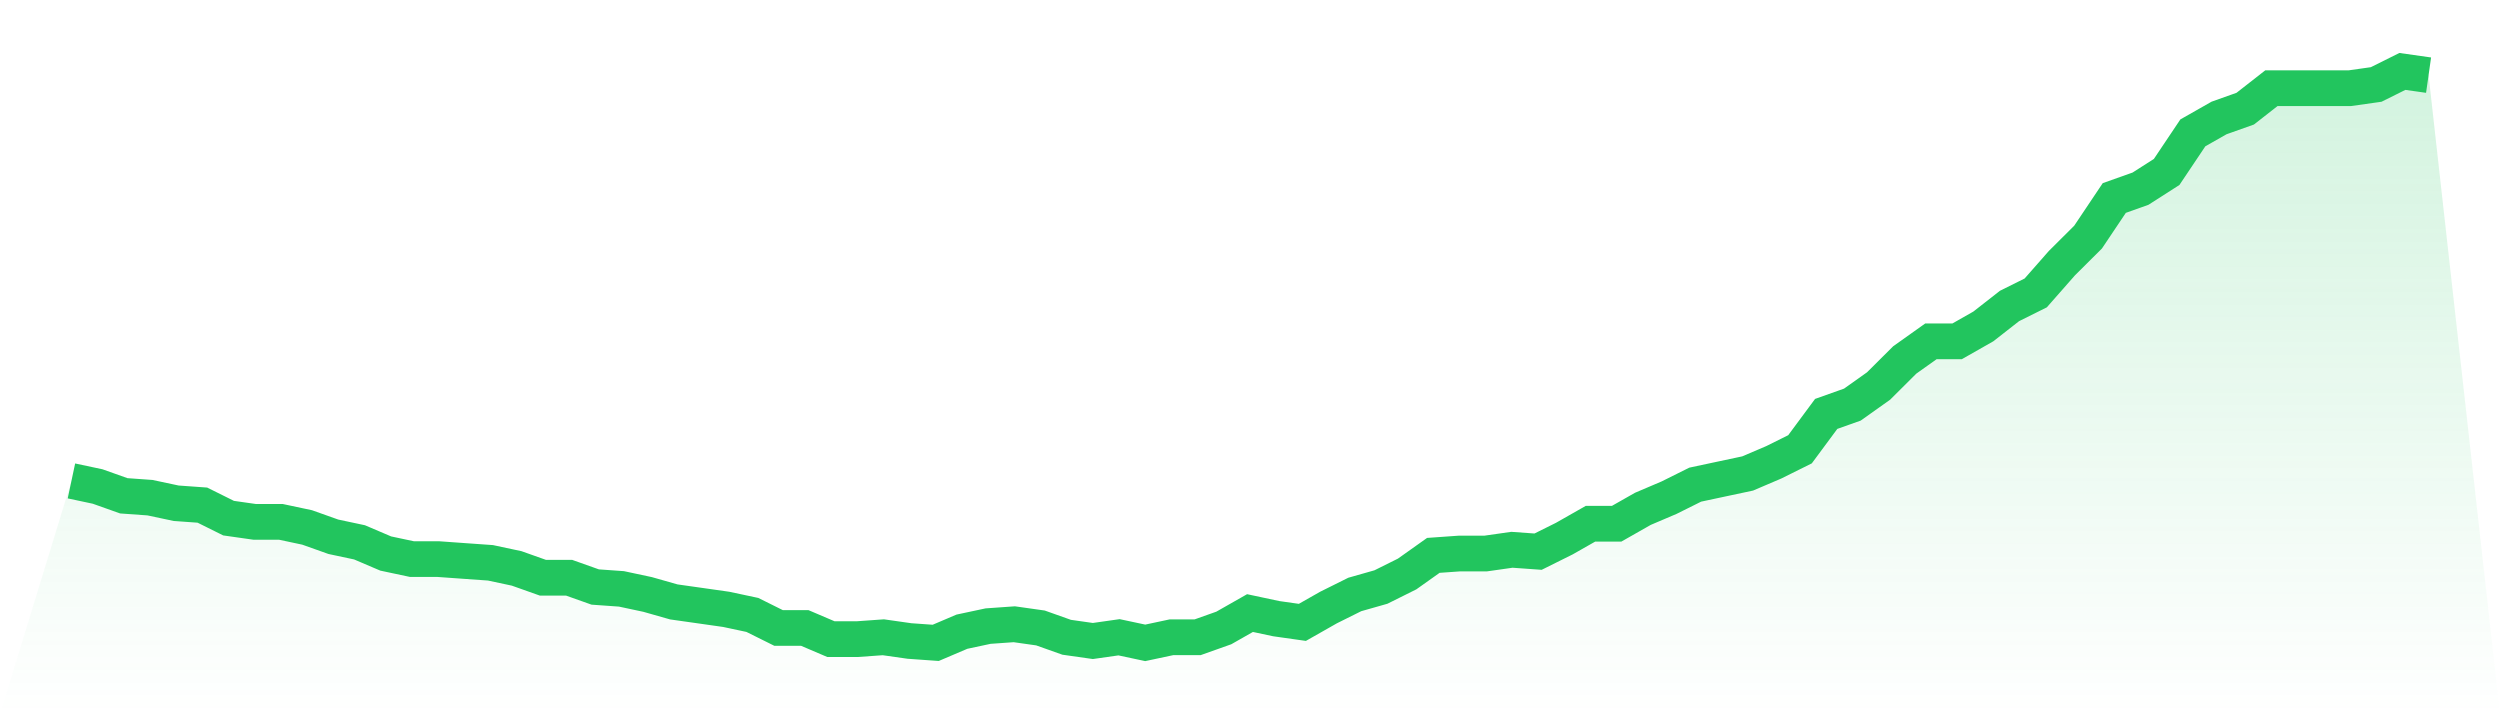
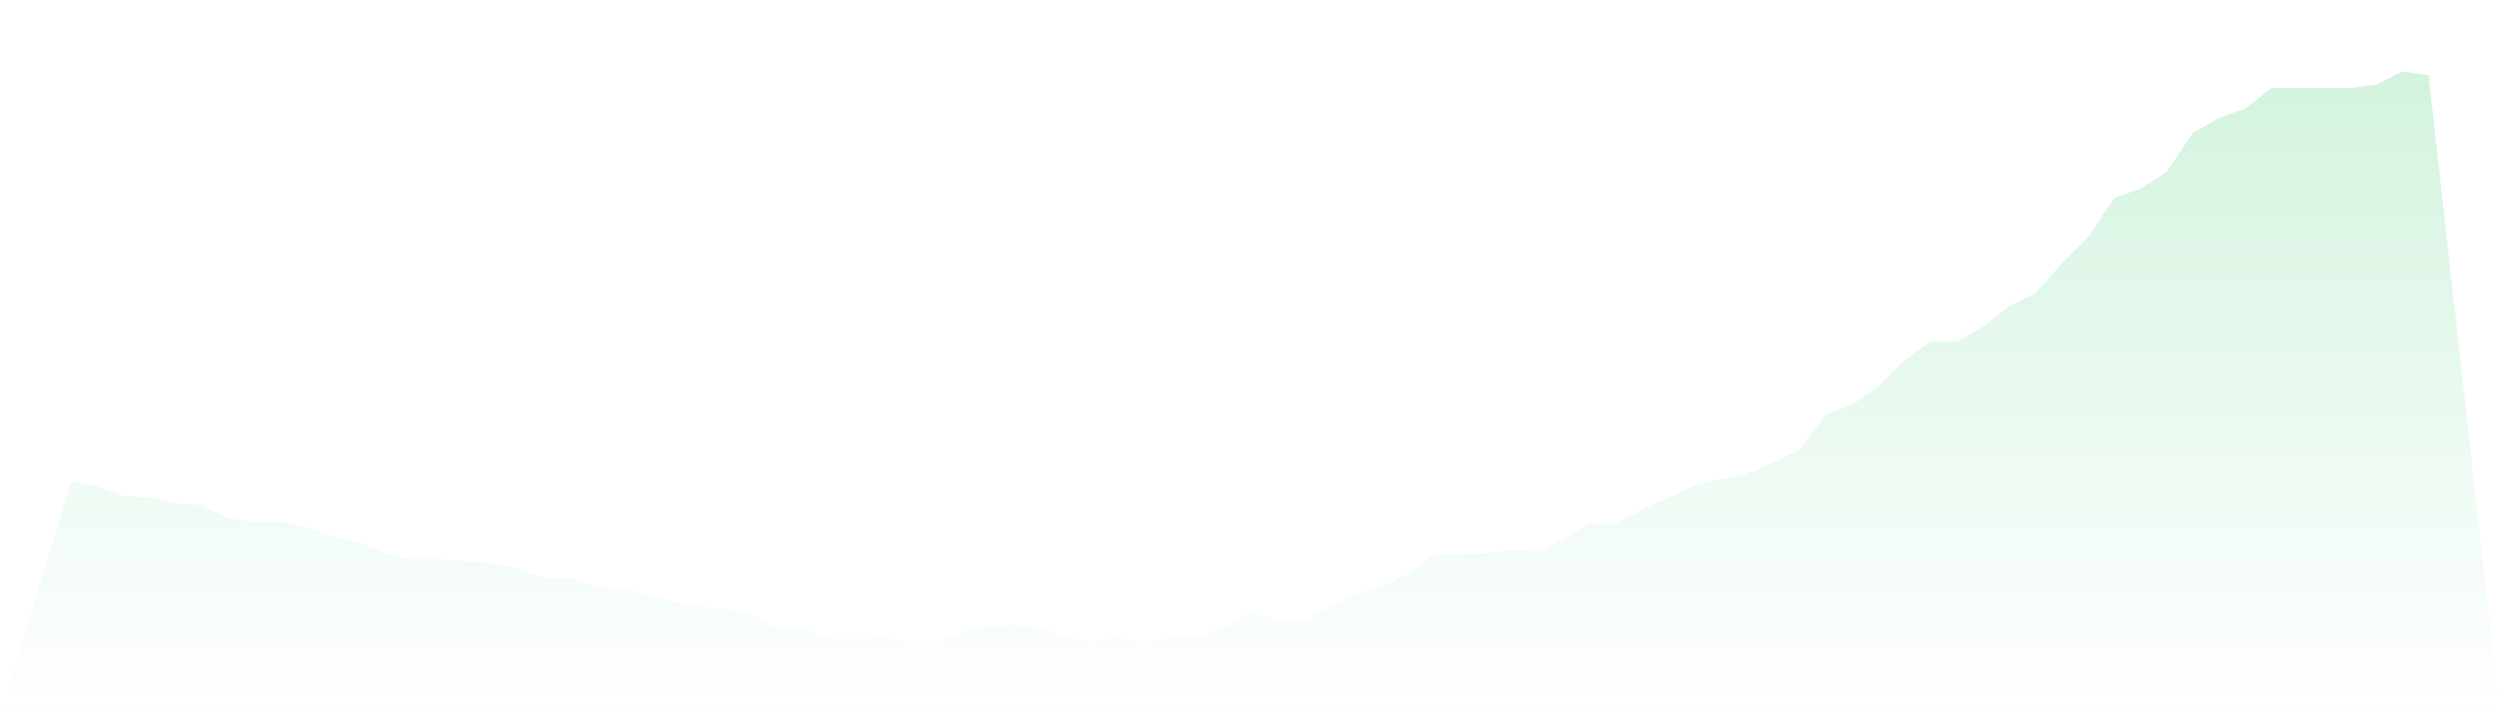
<svg xmlns="http://www.w3.org/2000/svg" viewBox="0 0 140 40">
  <defs>
    <linearGradient id="gradient" x1="0" x2="0" y1="0" y2="1">
      <stop offset="0%" stop-color="#22c55e" stop-opacity="0.2" />
      <stop offset="100%" stop-color="#22c55e" stop-opacity="0" />
    </linearGradient>
  </defs>
  <path d="M4,26.932 L4,26.932 L5.467,27.244 L6.933,27.765 L8.4,27.87 L9.867,28.182 L11.333,28.287 L12.8,29.016 L14.267,29.225 L15.733,29.225 L17.2,29.537 L18.667,30.059 L20.133,30.371 L21.6,30.997 L23.067,31.309 L24.533,31.309 L26,31.414 L27.467,31.518 L28.933,31.831 L30.4,32.352 L31.867,32.352 L33.333,32.873 L34.8,32.977 L36.267,33.29 L37.733,33.707 L39.2,33.915 L40.667,34.124 L42.133,34.436 L43.6,35.166 L45.067,35.166 L46.533,35.792 L48,35.792 L49.467,35.687 L50.933,35.896 L52.4,36 L53.867,35.375 L55.333,35.062 L56.8,34.958 L58.267,35.166 L59.733,35.687 L61.2,35.896 L62.667,35.687 L64.133,36 L65.6,35.687 L67.067,35.687 L68.533,35.166 L70,34.332 L71.467,34.645 L72.933,34.853 L74.4,34.02 L75.867,33.29 L77.333,32.873 L78.8,32.143 L80.267,31.101 L81.733,30.997 L83.2,30.997 L84.667,30.788 L86.133,30.893 L87.6,30.163 L89.067,29.329 L90.533,29.329 L92,28.495 L93.467,27.87 L94.933,27.14 L96.4,26.827 L97.867,26.515 L99.333,25.889 L100.8,25.16 L102.267,23.179 L103.733,22.658 L105.2,21.616 L106.667,20.156 L108.133,19.114 L109.6,19.114 L111.067,18.28 L112.533,17.134 L114,16.404 L115.467,14.736 L116.933,13.277 L118.4,11.088 L119.867,10.567 L121.333,9.629 L122.8,7.44 L124.267,6.606 L125.733,6.085 L127.2,4.938 L128.667,4.938 L130.133,4.938 L131.6,4.938 L133.067,4.73 L134.533,4 L136,4.208 L140,40 L0,40 z" fill="url(#gradient)" />
-   <path d="M4,26.932 L4,26.932 L5.467,27.244 L6.933,27.765 L8.4,27.87 L9.867,28.182 L11.333,28.287 L12.8,29.016 L14.267,29.225 L15.733,29.225 L17.2,29.537 L18.667,30.059 L20.133,30.371 L21.6,30.997 L23.067,31.309 L24.533,31.309 L26,31.414 L27.467,31.518 L28.933,31.831 L30.4,32.352 L31.867,32.352 L33.333,32.873 L34.8,32.977 L36.267,33.29 L37.733,33.707 L39.2,33.915 L40.667,34.124 L42.133,34.436 L43.6,35.166 L45.067,35.166 L46.533,35.792 L48,35.792 L49.467,35.687 L50.933,35.896 L52.4,36 L53.867,35.375 L55.333,35.062 L56.8,34.958 L58.267,35.166 L59.733,35.687 L61.2,35.896 L62.667,35.687 L64.133,36 L65.6,35.687 L67.067,35.687 L68.533,35.166 L70,34.332 L71.467,34.645 L72.933,34.853 L74.4,34.02 L75.867,33.29 L77.333,32.873 L78.8,32.143 L80.267,31.101 L81.733,30.997 L83.2,30.997 L84.667,30.788 L86.133,30.893 L87.6,30.163 L89.067,29.329 L90.533,29.329 L92,28.495 L93.467,27.87 L94.933,27.14 L96.4,26.827 L97.867,26.515 L99.333,25.889 L100.8,25.16 L102.267,23.179 L103.733,22.658 L105.2,21.616 L106.667,20.156 L108.133,19.114 L109.6,19.114 L111.067,18.28 L112.533,17.134 L114,16.404 L115.467,14.736 L116.933,13.277 L118.4,11.088 L119.867,10.567 L121.333,9.629 L122.8,7.44 L124.267,6.606 L125.733,6.085 L127.2,4.938 L128.667,4.938 L130.133,4.938 L131.6,4.938 L133.067,4.73 L134.533,4 L136,4.208" fill="none" stroke="#22c55e" stroke-width="2" />
</svg>